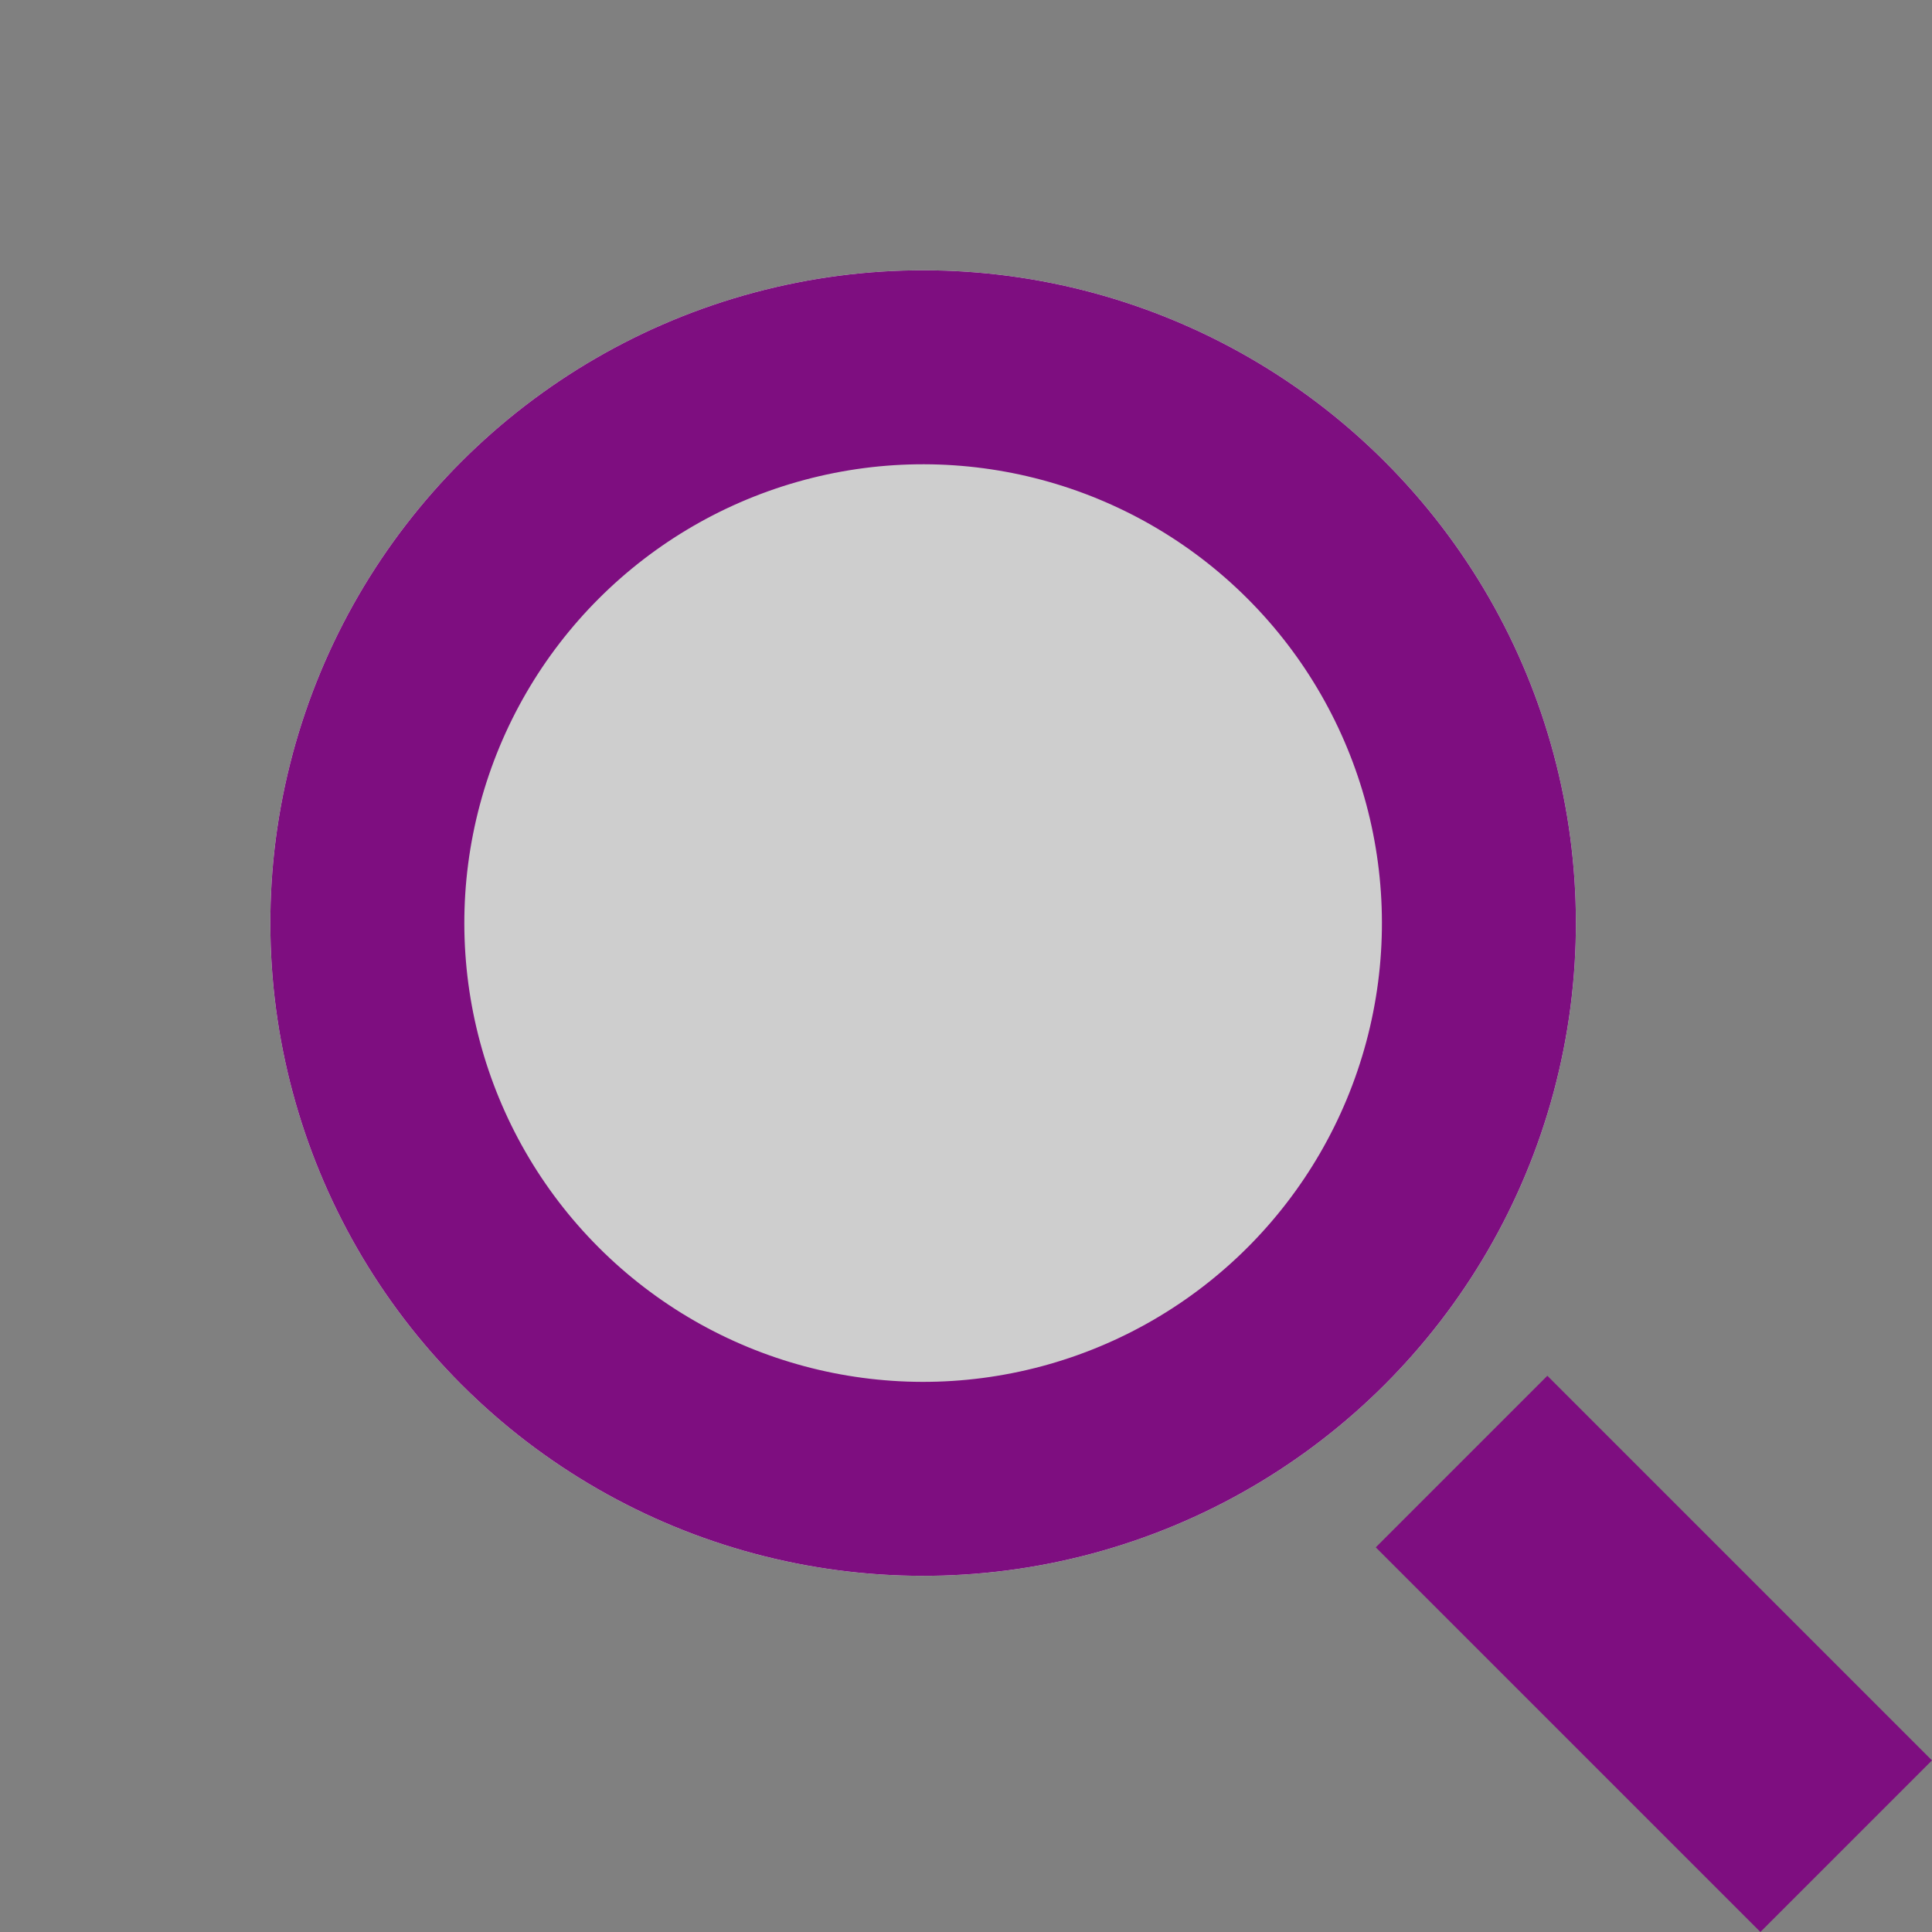
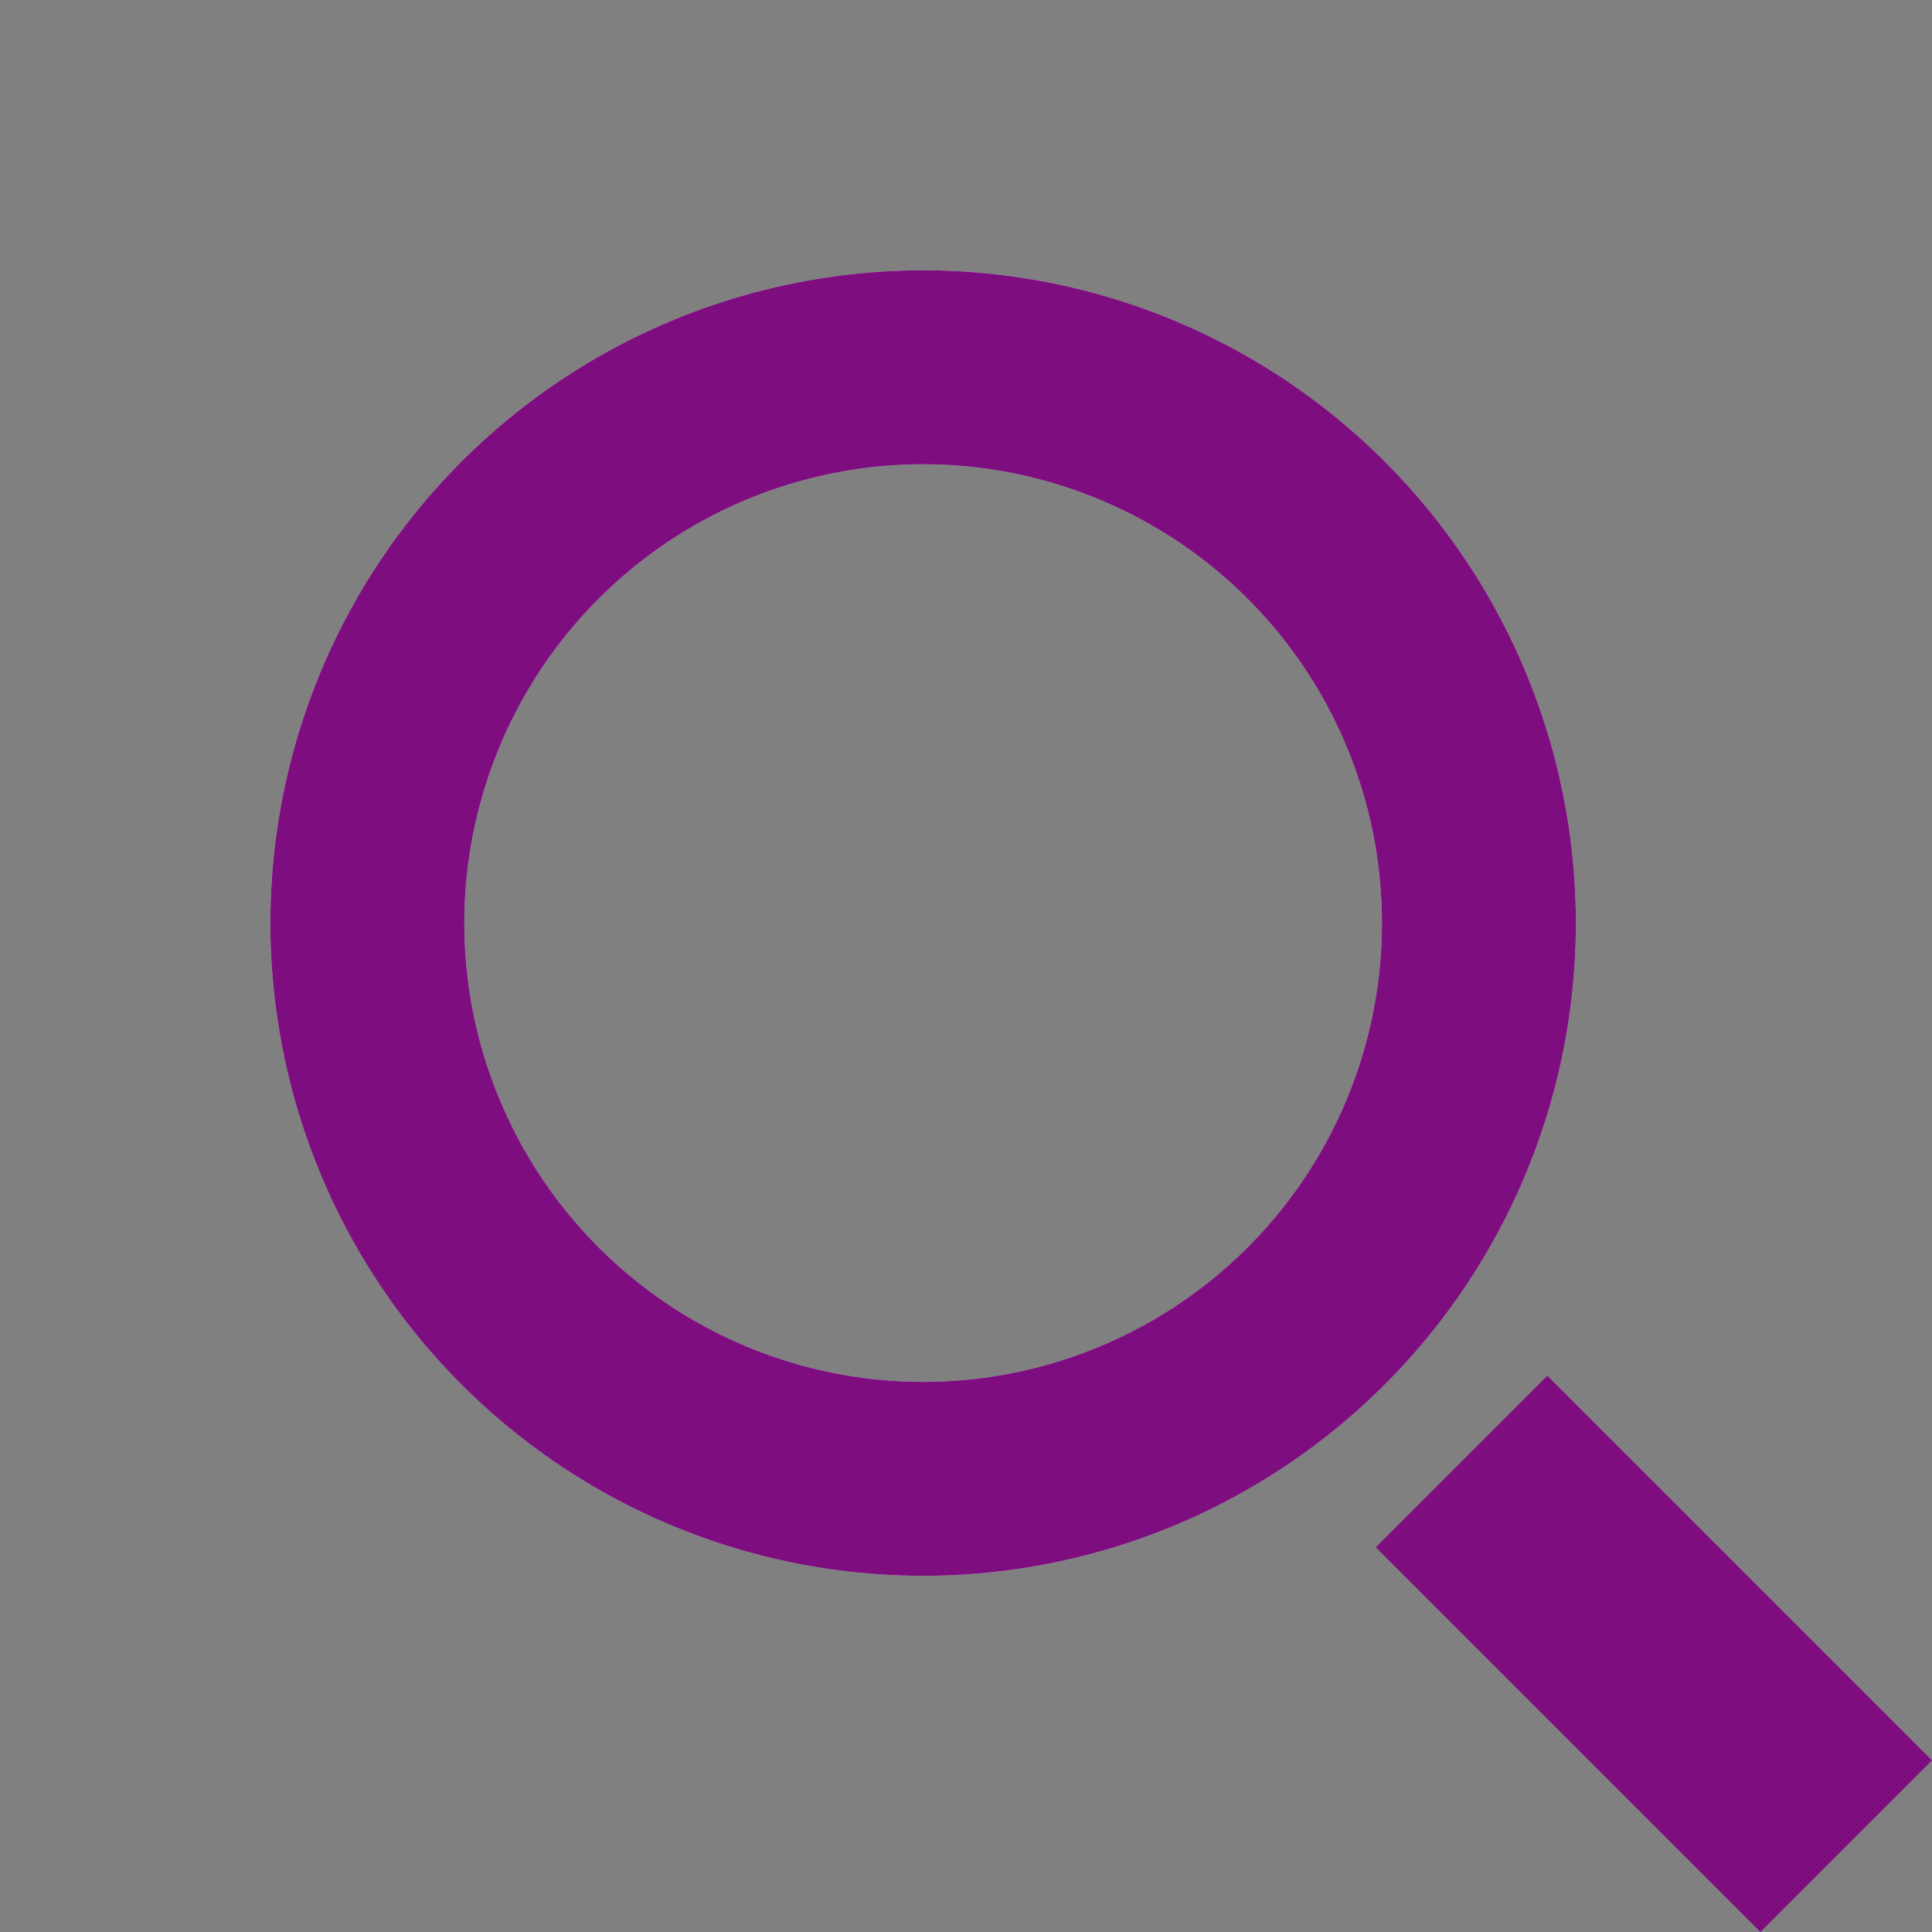
<svg xmlns="http://www.w3.org/2000/svg" width="29.882" height="29.882" viewBox="0 0 29.882 29.882">
  <rect x="0" y="0" width="29.882" height="29.882" fill="#808080" stroke="none" />
  <g transform="translate(-1104 -19.287)">
    <g transform="translate(1104 33.564) rotate(-45)">
      <g fill="#fff" stroke="#fff" stroke-width="3" opacity="0.617">
-         <circle cx="10.096" cy="10.096" r="10.096" stroke="none" />
        <circle cx="10.096" cy="10.096" r="8.596" fill="none" />
      </g>
      <rect width="3.753" height="8.413" transform="translate(8.219 21.874)" fill="#7e0e80" />
    </g>
    <g transform="translate(1104 33.564) rotate(-45)" fill="none" stroke="#7e0e80" stroke-width="3">
      <circle cx="10.096" cy="10.096" r="10.096" stroke="none" />
      <circle cx="10.096" cy="10.096" r="8.596" fill="none" />
    </g>
  </g>
</svg>